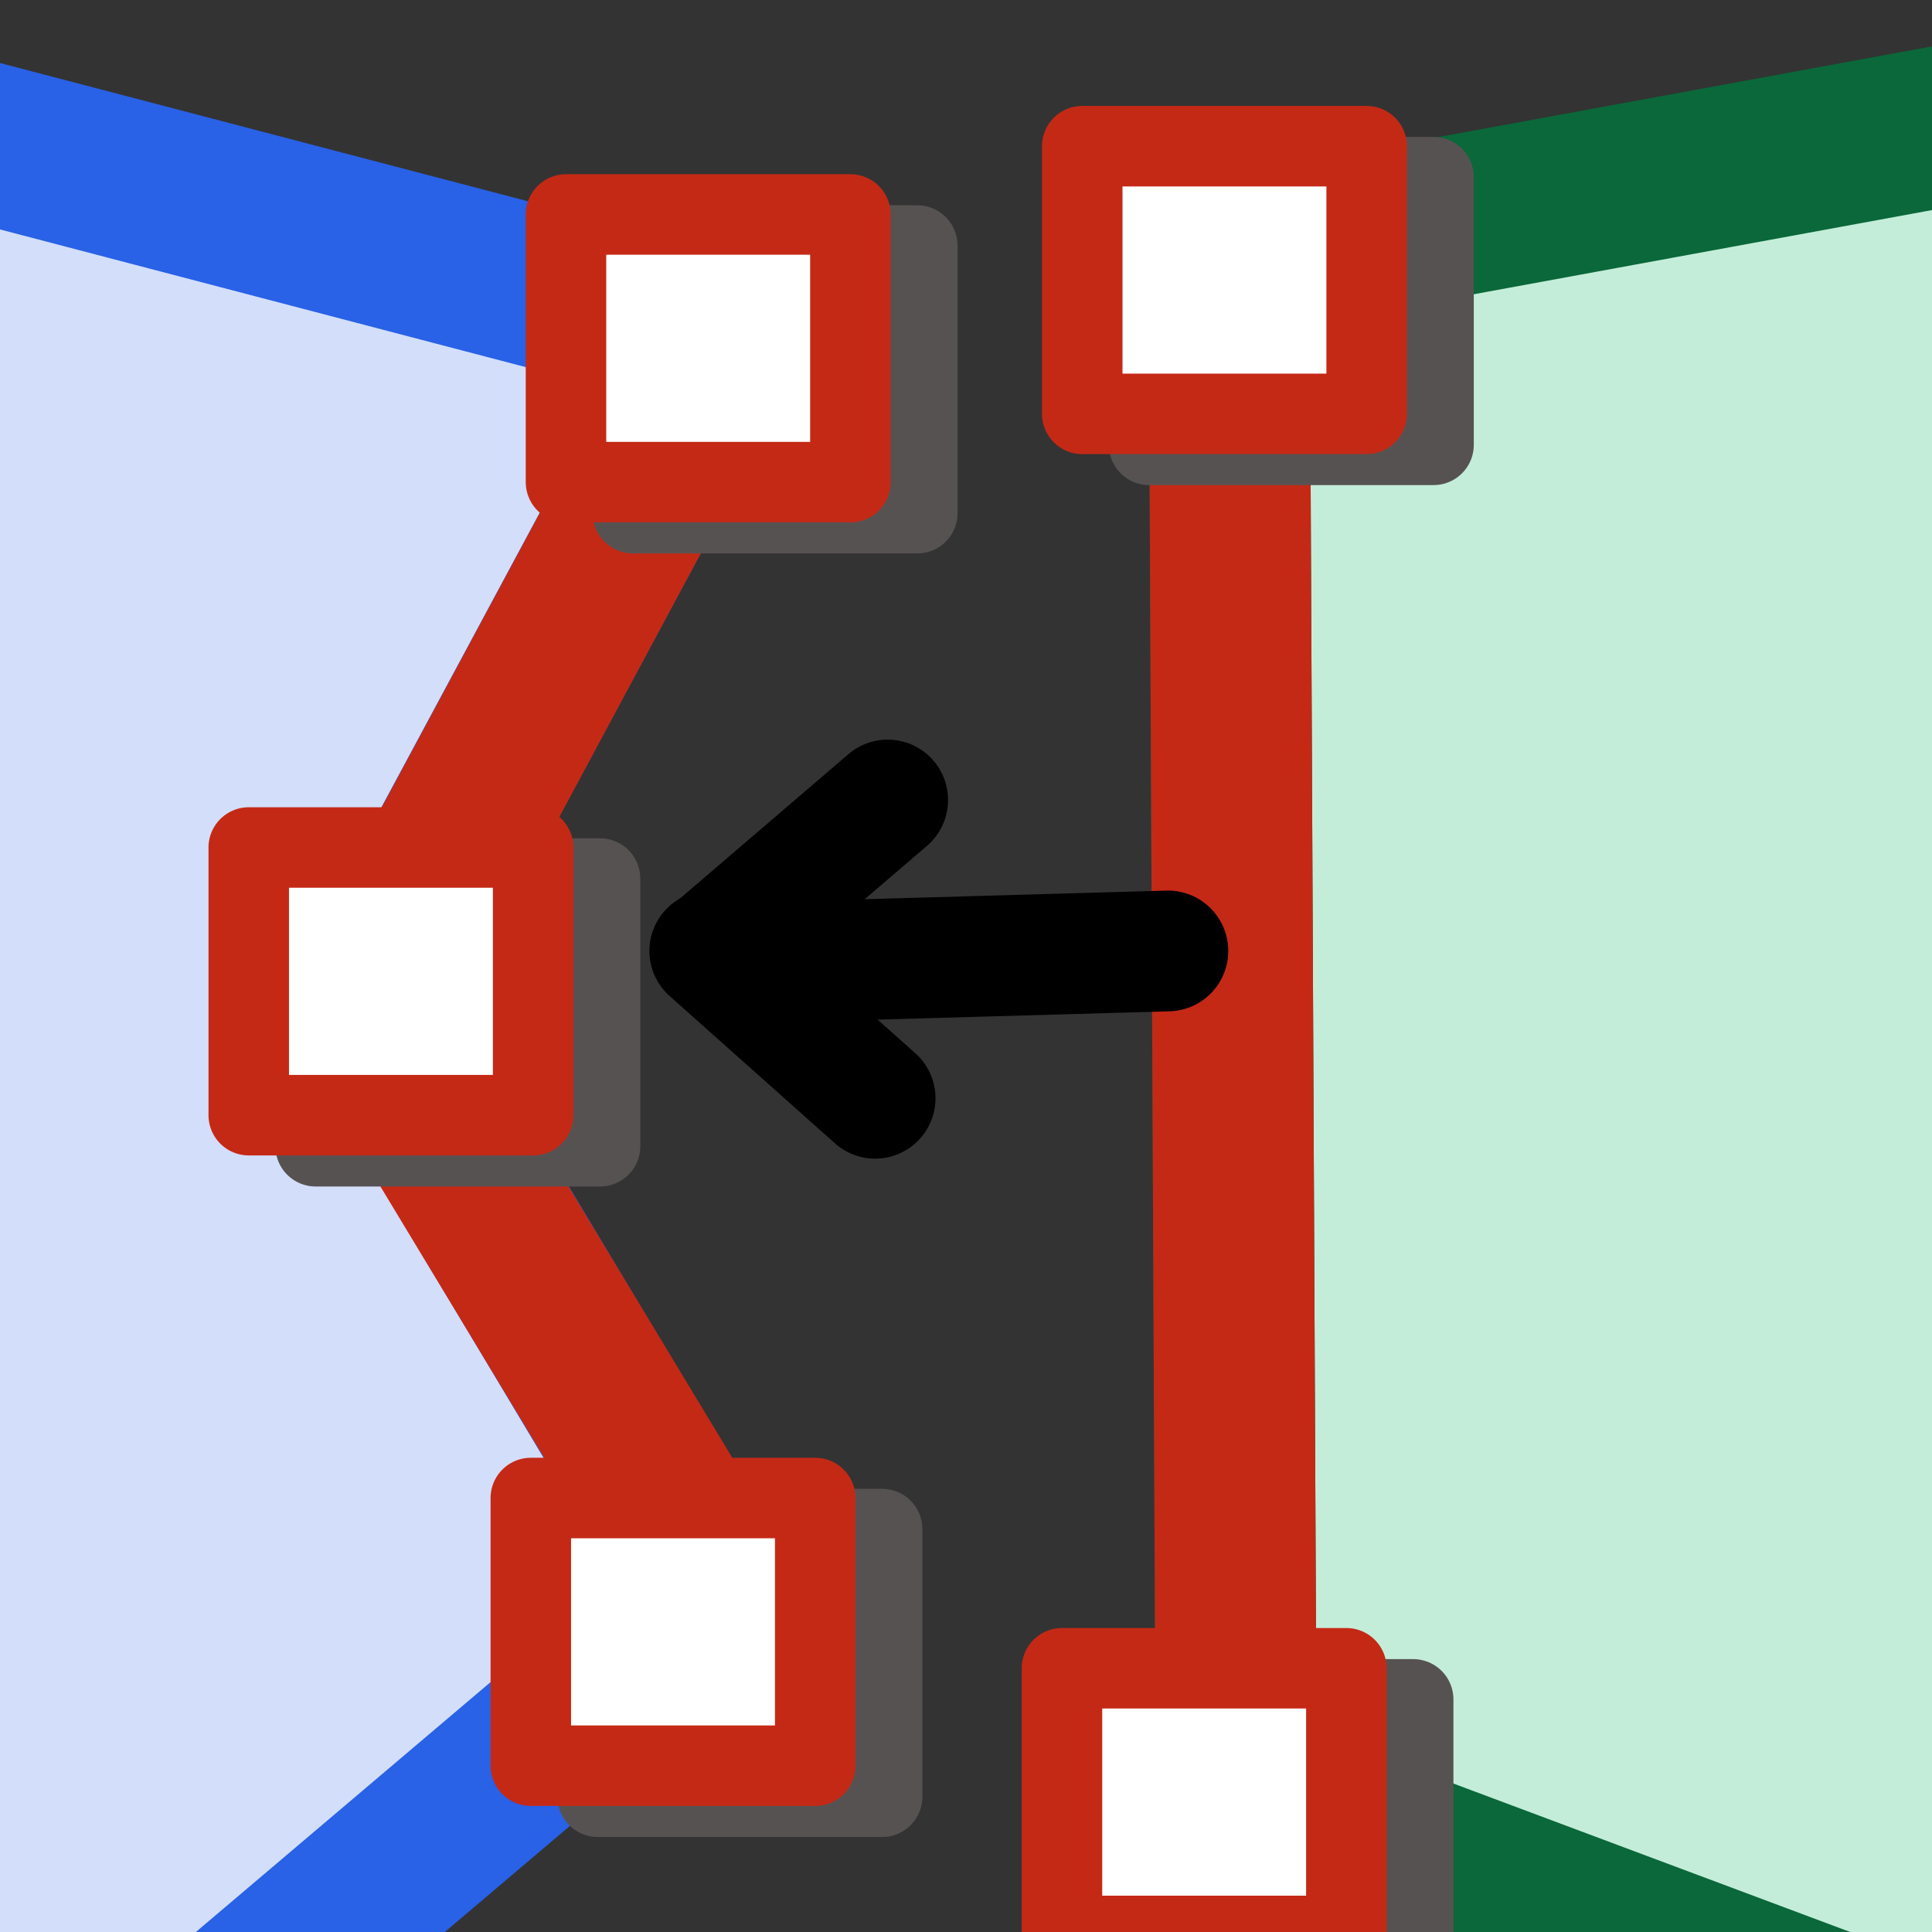
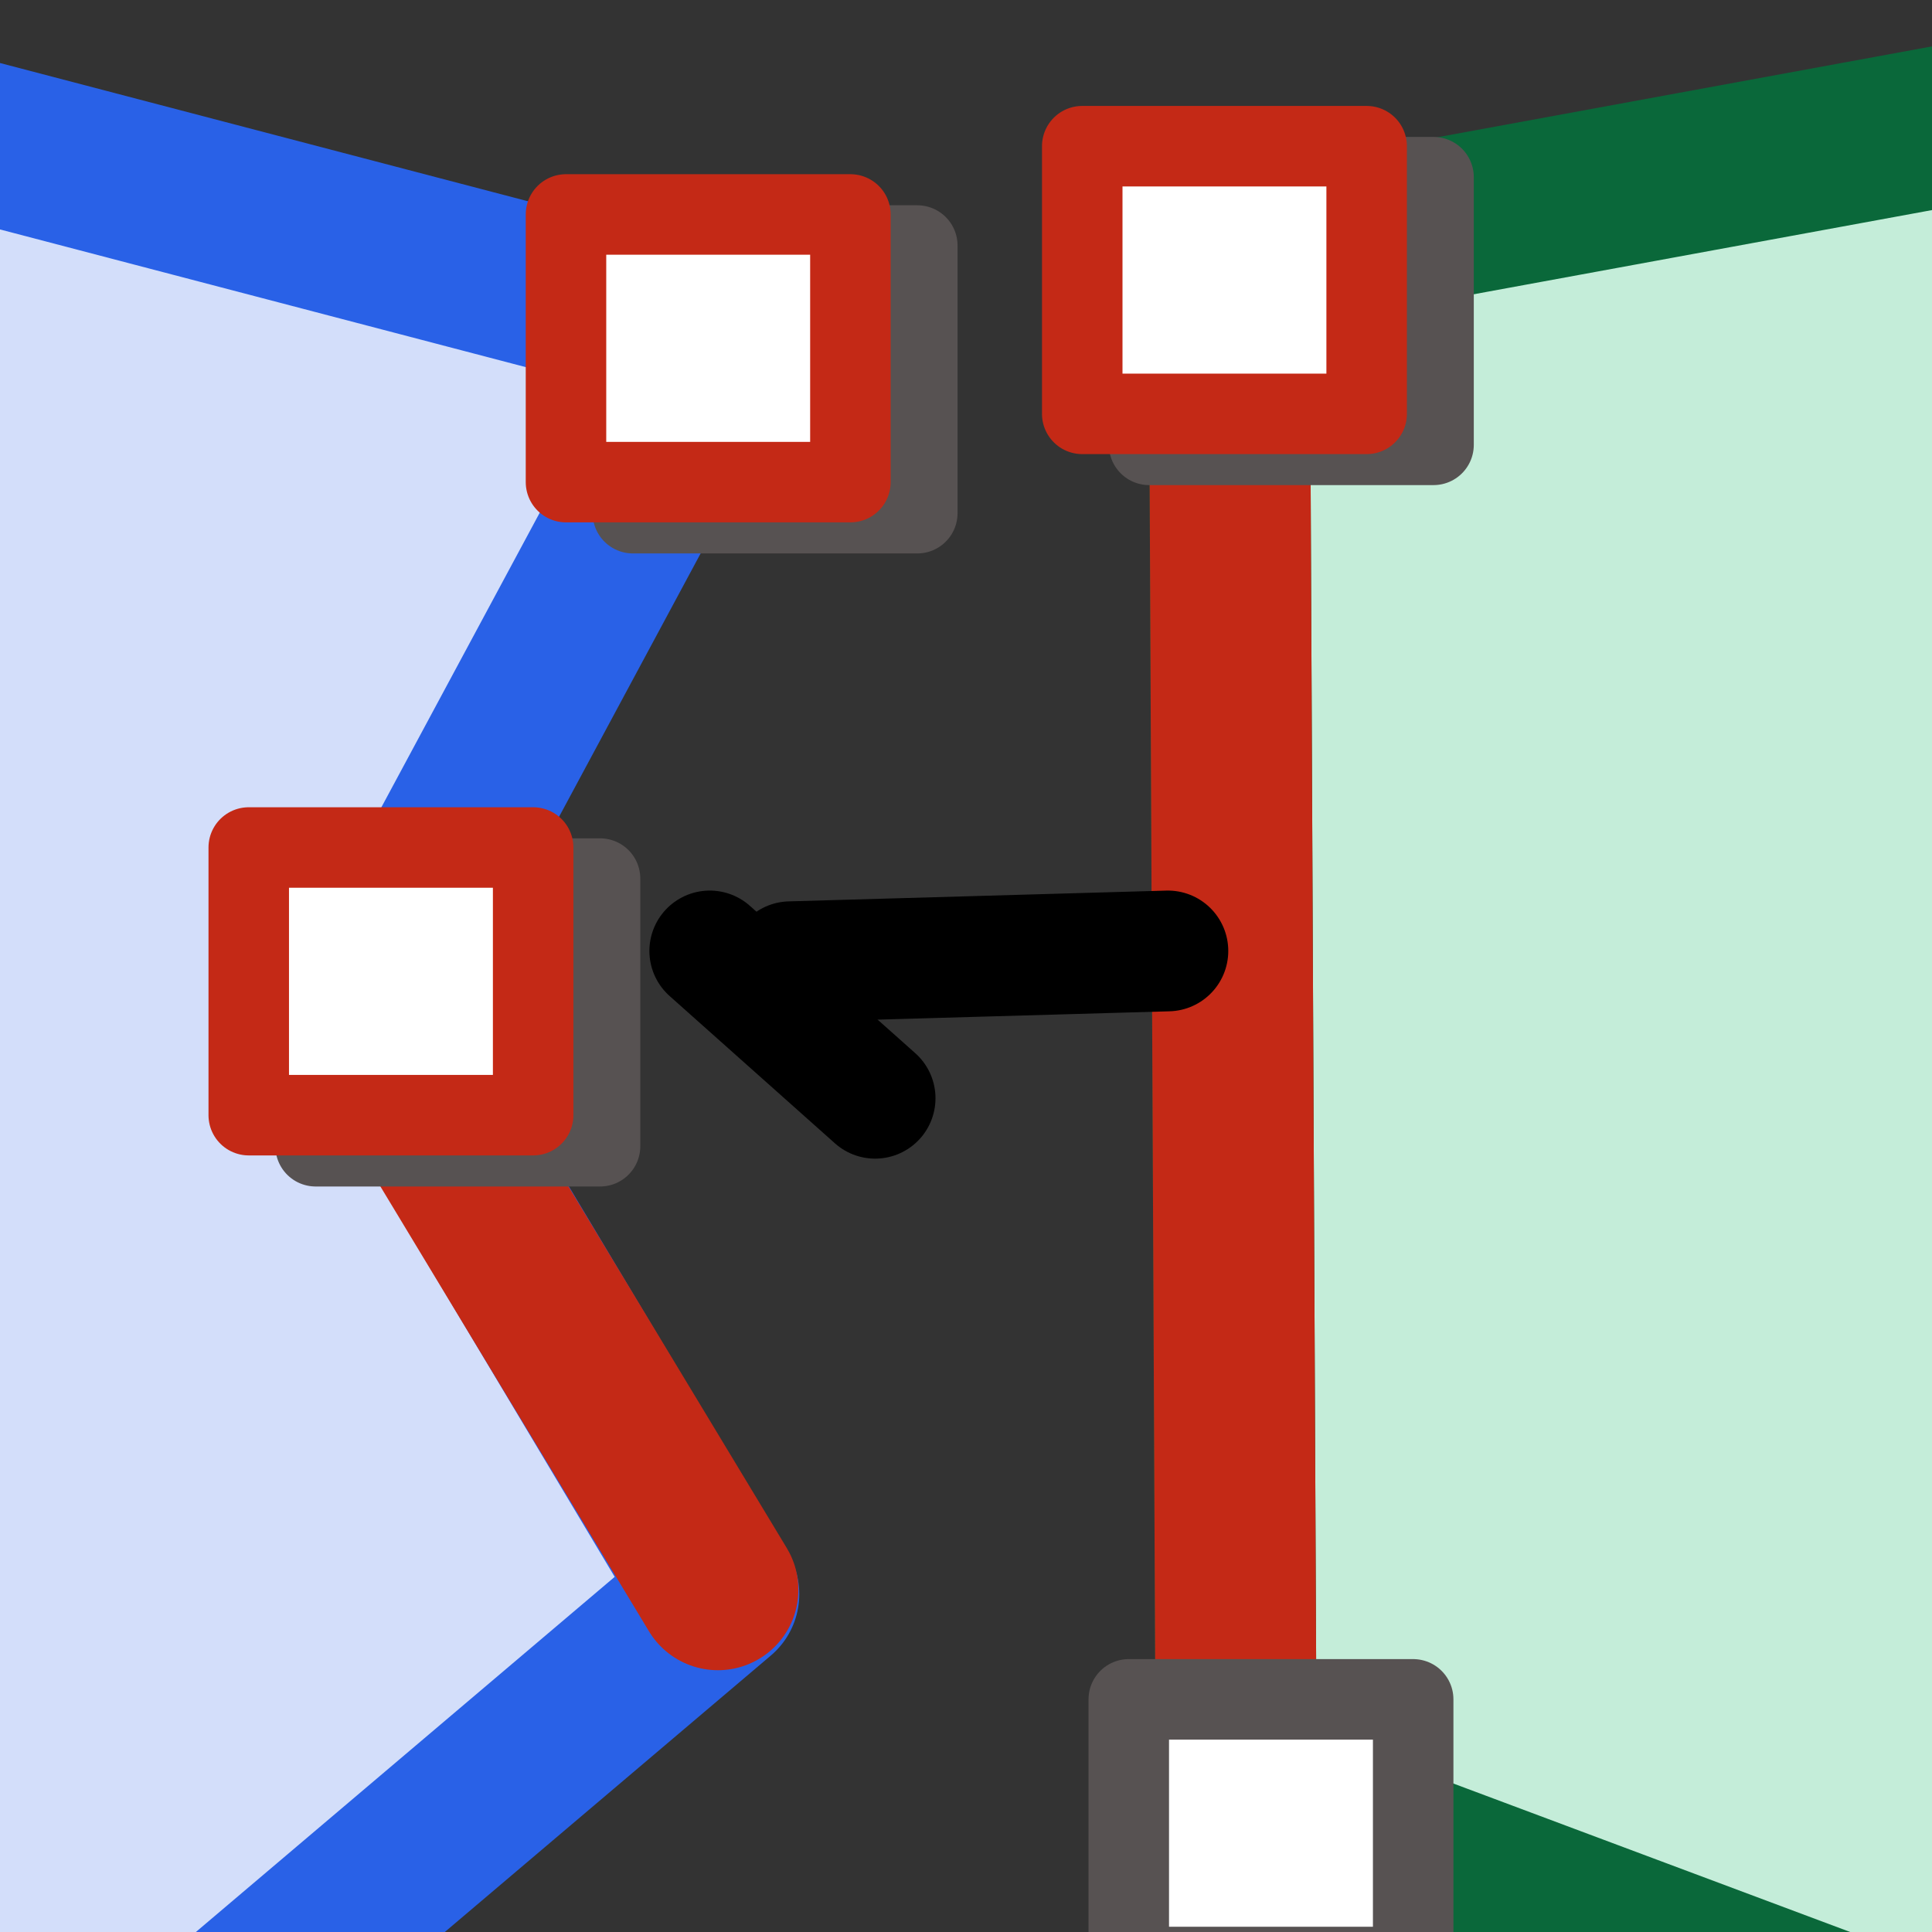
<svg xmlns="http://www.w3.org/2000/svg" xmlns:ns1="http://www.inkscape.org/namespaces/inkscape" xmlns:ns2="http://sodipodi.sourceforge.net/DTD/sodipodi-0.dtd" width="24" height="24" id="svg2" version="1.1" ns1:version="0.47 r22583" ns1:export-filename="C:\Users\karl\Desktop\bitmap.png" ns1:export-xdpi="90" ns1:export-ydpi="90" ns2:docname="aligncontour.svg">
  <rect width="100%" height="100%" fill="#333333" stroke="none" />
  <defs id="defs4">
    <ns1:perspective ns2:type="inkscape:persp3d" ns1:vp_x="0 : 526.18109 : 1" ns1:vp_y="0 : 1000 : 0" ns1:vp_z="744.09448 : 526.18109 : 1" ns1:persp3d-origin="372.04724 : 350.78739 : 1" id="perspective10" />
    <ns1:perspective id="perspective3598" ns1:persp3d-origin="0.5 : 0.33333333 : 1" ns1:vp_z="1 : 0.5 : 1" ns1:vp_y="0 : 1000 : 0" ns1:vp_x="0 : 0.5 : 1" ns2:type="inkscape:persp3d" />
    <ns1:perspective id="perspective3620" ns1:persp3d-origin="0.5 : 0.33333333 : 1" ns1:vp_z="1 : 0.5 : 1" ns1:vp_y="0 : 1000 : 0" ns1:vp_x="0 : 0.5 : 1" ns2:type="inkscape:persp3d" />
    <ns1:perspective id="perspective3642" ns1:persp3d-origin="0.5 : 0.33333333 : 1" ns1:vp_z="1 : 0.5 : 1" ns1:vp_y="0 : 1000 : 0" ns1:vp_x="0 : 0.5 : 1" ns2:type="inkscape:persp3d" />
    <ns1:perspective id="perspective3664" ns1:persp3d-origin="0.5 : 0.33333333 : 1" ns1:vp_z="1 : 0.5 : 1" ns1:vp_y="0 : 1000 : 0" ns1:vp_x="0 : 0.5 : 1" ns2:type="inkscape:persp3d" />
    <ns1:perspective id="perspective3688" ns1:persp3d-origin="0.5 : 0.33333333 : 1" ns1:vp_z="1 : 0.5 : 1" ns1:vp_y="0 : 1000 : 0" ns1:vp_x="0 : 0.5 : 1" ns2:type="inkscape:persp3d" />
    <ns1:perspective id="perspective3710" ns1:persp3d-origin="0.5 : 0.33333333 : 1" ns1:vp_z="1 : 0.5 : 1" ns1:vp_y="0 : 1000 : 0" ns1:vp_x="0 : 0.5 : 1" ns2:type="inkscape:persp3d" />
    <ns1:perspective id="perspective3732" ns1:persp3d-origin="0.5 : 0.33333333 : 1" ns1:vp_z="1 : 0.5 : 1" ns1:vp_y="0 : 1000 : 0" ns1:vp_x="0 : 0.5 : 1" ns2:type="inkscape:persp3d" />
    <ns1:perspective id="perspective3754" ns1:persp3d-origin="0.5 : 0.33333333 : 1" ns1:vp_z="1 : 0.5 : 1" ns1:vp_y="0 : 1000 : 0" ns1:vp_x="0 : 0.5 : 1" ns2:type="inkscape:persp3d" />
    <ns1:perspective id="perspective3780" ns1:persp3d-origin="0.5 : 0.33333333 : 1" ns1:vp_z="1 : 0.5 : 1" ns1:vp_y="0 : 1000 : 0" ns1:vp_x="0 : 0.5 : 1" ns2:type="inkscape:persp3d" />
    <ns1:perspective id="perspective3802" ns1:persp3d-origin="0.5 : 0.33333333 : 1" ns1:vp_z="1 : 0.5 : 1" ns1:vp_y="0 : 1000 : 0" ns1:vp_x="0 : 0.5 : 1" ns2:type="inkscape:persp3d" />
    <ns1:perspective id="perspective3824" ns1:persp3d-origin="0.5 : 0.33333333 : 1" ns1:vp_z="1 : 0.5 : 1" ns1:vp_y="0 : 1000 : 0" ns1:vp_x="0 : 0.5 : 1" ns2:type="inkscape:persp3d" />
    <ns1:perspective id="perspective3824-3" ns1:persp3d-origin="0.5 : 0.33333333 : 1" ns1:vp_z="1 : 0.5 : 1" ns1:vp_y="0 : 1000 : 0" ns1:vp_x="0 : 0.5 : 1" ns2:type="inkscape:persp3d" />
    <ns1:perspective id="perspective3824-5" ns1:persp3d-origin="0.5 : 0.33333333 : 1" ns1:vp_z="1 : 0.5 : 1" ns1:vp_y="0 : 1000 : 0" ns1:vp_x="0 : 0.5 : 1" ns2:type="inkscape:persp3d" />
    <ns1:perspective id="perspective3824-0" ns1:persp3d-origin="0.5 : 0.33333333 : 1" ns1:vp_z="1 : 0.5 : 1" ns1:vp_y="0 : 1000 : 0" ns1:vp_x="0 : 0.5 : 1" ns2:type="inkscape:persp3d" />
  </defs>
  <ns2:namedview id="base" pagecolor="#ffffff" bordercolor="#666666" borderopacity="1.0" ns1:pageopacity="0.0" ns1:pageshadow="2" ns1:zoom="0.98994949" ns1:cx="-91.18248" ns1:cy="-6.7129775" ns1:document-units="px" ns1:current-layer="layer1" showgrid="false" ns1:window-width="1408" ns1:window-height="813" ns1:window-x="100" ns1:window-y="100" ns1:window-maximized="0" />
  <g ns1:label="Ebene 1" ns1:groupmode="layer" id="layer1" transform="translate(0,-1028.362)">
    <path style="fill:#d3defa;stroke:#2961e7;stroke-width:2;stroke-linecap:round;stroke-linejoin:round;stroke-opacity:1;stroke-miterlimit:4;stroke-dasharray:none;fill-opacity:1" d="m -2.232,1.232 11.25,2.946 -4.464,8.304 4.375,7.321 -11.161,9.464 0,-28.036 z" id="path2816" transform="translate(0,1028.362)" />
    <path style="fill:#c4edd9;fill-opacity:1;stroke:#0a683a;stroke-width:2;stroke-linecap:round;stroke-linejoin:round;stroke-miterlimit:4;stroke-opacity:1;stroke-dasharray:none" d="m 15.268,1031.559 13.125,-2.411 0.089,26.339 -13.125,-4.911 -0.089,-19.018 z" id="path2816-1" ns2:nodetypes="ccccc" />
    <path style="fill:#fadbd3;fill-opacity:1;stroke:#c42916;stroke-width:2;stroke-linecap:round;stroke-linejoin:round;stroke-miterlimit:4;stroke-opacity:1;stroke-dasharray:none" d="m 15.268,1031.514 0.089,19.062 -0.089,-19.062 z" id="path2816-1-7" ns2:nodetypes="ccc" />
-     <path style="fill:#fadbd3;fill-opacity:1;stroke:#c42916;stroke-width:2;stroke-linecap:round;stroke-linejoin:round;stroke-miterlimit:4;stroke-opacity:1;stroke-dasharray:none" d="m 8.984,1032.603 -4.397,8.192 4.397,-8.192 z" id="path2816-1-7-4" ns2:nodetypes="ccc" />
    <path style="fill:#fadbd3;fill-opacity:1;stroke:#c42916;stroke-width:2;stroke-linecap:round;stroke-linejoin:round;stroke-miterlimit:4;stroke-opacity:1;stroke-dasharray:none" d="m 4.565,1040.9 4.353,7.21 -4.353,-7.21 z" id="path2816-1-7-4-0" ns2:nodetypes="ccc" />
    <rect style="fill:#ffffff;fill-opacity:1;fill-rule:nonzero;stroke:#575252;stroke-width:1;stroke-linecap:round;stroke-linejoin:round;stroke-miterlimit:4;stroke-opacity:1;stroke-dasharray:none;stroke-dashoffset:0" id="rect3678-0" width="3.533" height="3.325" x="7.862" y="1031.412" />
    <rect style="fill:#ffffff;fill-opacity:1;fill-rule:nonzero;stroke:#c42916;stroke-width:1;stroke-linecap:round;stroke-linejoin:round;stroke-miterlimit:4;stroke-opacity:1;stroke-dasharray:none;stroke-dashoffset:0" id="rect3678" width="3.533" height="3.325" x="7.031" y="1031.026" />
    <path style="fill:none;stroke:#000000;stroke-width:1.5;stroke-linecap:round;stroke-linejoin:miter;stroke-miterlimit:4;stroke-opacity:1;stroke-dasharray:none" d="m 9.817,1040.309 4.691,-0.134 0,0" id="path3768" ns2:nodetypes="ccc" />
-     <path style="fill:none;stroke:#000000;stroke-width:1.5;stroke-linecap:round;stroke-linejoin:miter;stroke-miterlimit:4;stroke-opacity:1;stroke-dasharray:none" d="m 8.839,1040.175 2.188,-1.875" id="path3770" />
    <path style="fill:none;stroke:#000000;stroke-width:1.5;stroke-linecap:round;stroke-linejoin:miter;stroke-miterlimit:4;stroke-opacity:1;stroke-dasharray:none" d="m 8.817,1040.175 2.054,1.83" id="path3770-2" ns2:nodetypes="cc" />
    <rect style="fill:#ffffff;fill-opacity:1;fill-rule:nonzero;stroke:#575252;stroke-width:1;stroke-linecap:round;stroke-linejoin:round;stroke-miterlimit:4;stroke-opacity:1;stroke-dasharray:none;stroke-dashoffset:0" id="rect3678-0-7" width="3.533" height="3.325" x="3.921" y="1039.276" />
    <rect style="fill:#ffffff;fill-opacity:1;fill-rule:nonzero;stroke:#c42916;stroke-width:1;stroke-linecap:round;stroke-linejoin:round;stroke-miterlimit:4;stroke-opacity:1;stroke-dasharray:none;stroke-dashoffset:0" id="rect3678-6" width="3.533" height="3.325" x="3.09" y="1038.89" />
-     <rect style="fill:#ffffff;fill-opacity:1;fill-rule:nonzero;stroke:#575252;stroke-width:1;stroke-linecap:round;stroke-linejoin:round;stroke-miterlimit:4;stroke-opacity:1;stroke-dasharray:none;stroke-dashoffset:0" id="rect3678-0-6" width="3.533" height="3.325" x="7.425" y="1047.357" />
-     <rect style="fill:#ffffff;fill-opacity:1;fill-rule:nonzero;stroke:#c42916;stroke-width:1;stroke-linecap:round;stroke-linejoin:round;stroke-miterlimit:4;stroke-opacity:1;stroke-dasharray:none;stroke-dashoffset:0" id="rect3678-1" width="3.533" height="3.325" x="6.594" y="1046.971" />
    <rect style="fill:#ffffff;fill-opacity:1;fill-rule:nonzero;stroke:#575252;stroke-width:1;stroke-linecap:round;stroke-linejoin:round;stroke-miterlimit:4;stroke-opacity:1;stroke-dasharray:none;stroke-dashoffset:0" id="rect3678-0-4" width="3.533" height="3.325" x="14.022" y="1049.472" />
-     <rect style="fill:#ffffff;fill-opacity:1;fill-rule:nonzero;stroke:#c42916;stroke-width:1;stroke-linecap:round;stroke-linejoin:round;stroke-miterlimit:4;stroke-opacity:1;stroke-dasharray:none;stroke-dashoffset:0" id="rect3678-2" width="3.533" height="3.325" x="13.192" y="1049.086" />
    <rect style="fill:#ffffff;fill-opacity:1;fill-rule:nonzero;stroke:#575252;stroke-width:1;stroke-linecap:round;stroke-linejoin:round;stroke-miterlimit:4;stroke-opacity:1;stroke-dasharray:none;stroke-dashoffset:0" id="rect3678-0-9" width="3.533" height="3.325" x="14.275" y="1030.563" />
    <rect style="fill:#ffffff;fill-opacity:1;fill-rule:nonzero;stroke:#c42916;stroke-width:1;stroke-linecap:round;stroke-linejoin:round;stroke-miterlimit:4;stroke-opacity:1;stroke-dasharray:none;stroke-dashoffset:0" id="rect3678-7" width="3.533" height="3.325" x="13.444" y="1030.178" />
  </g>
</svg>